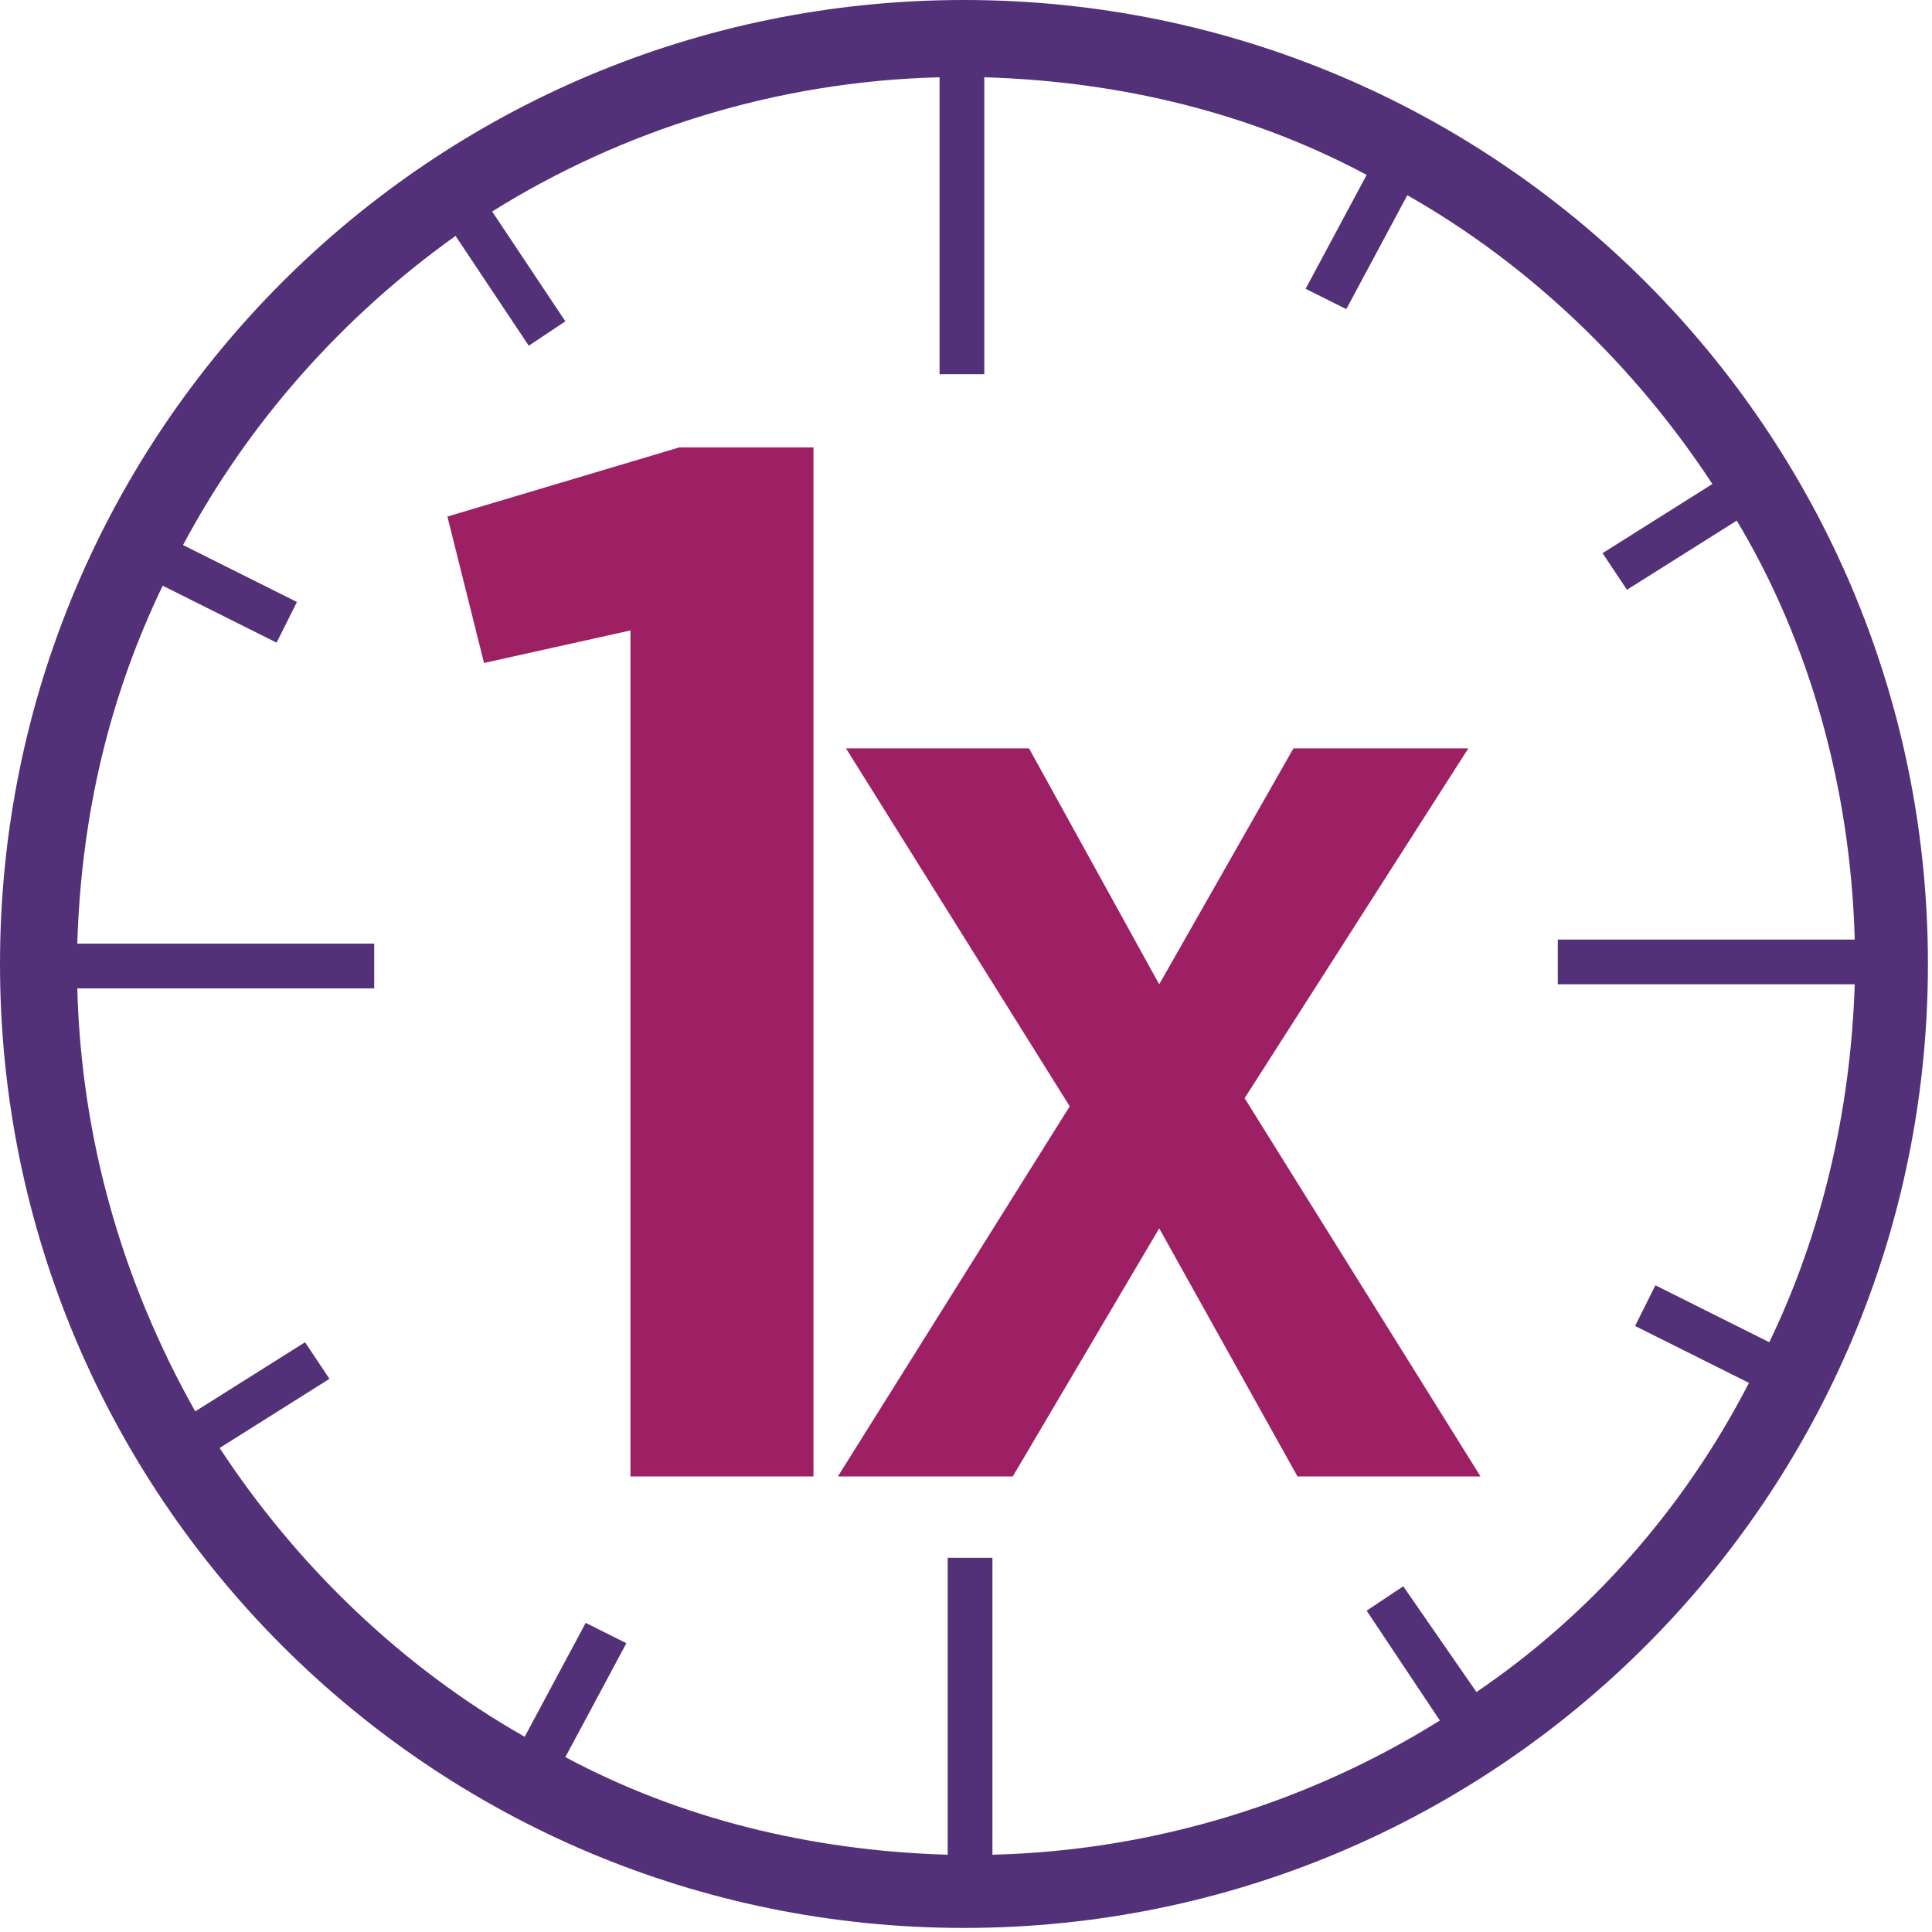
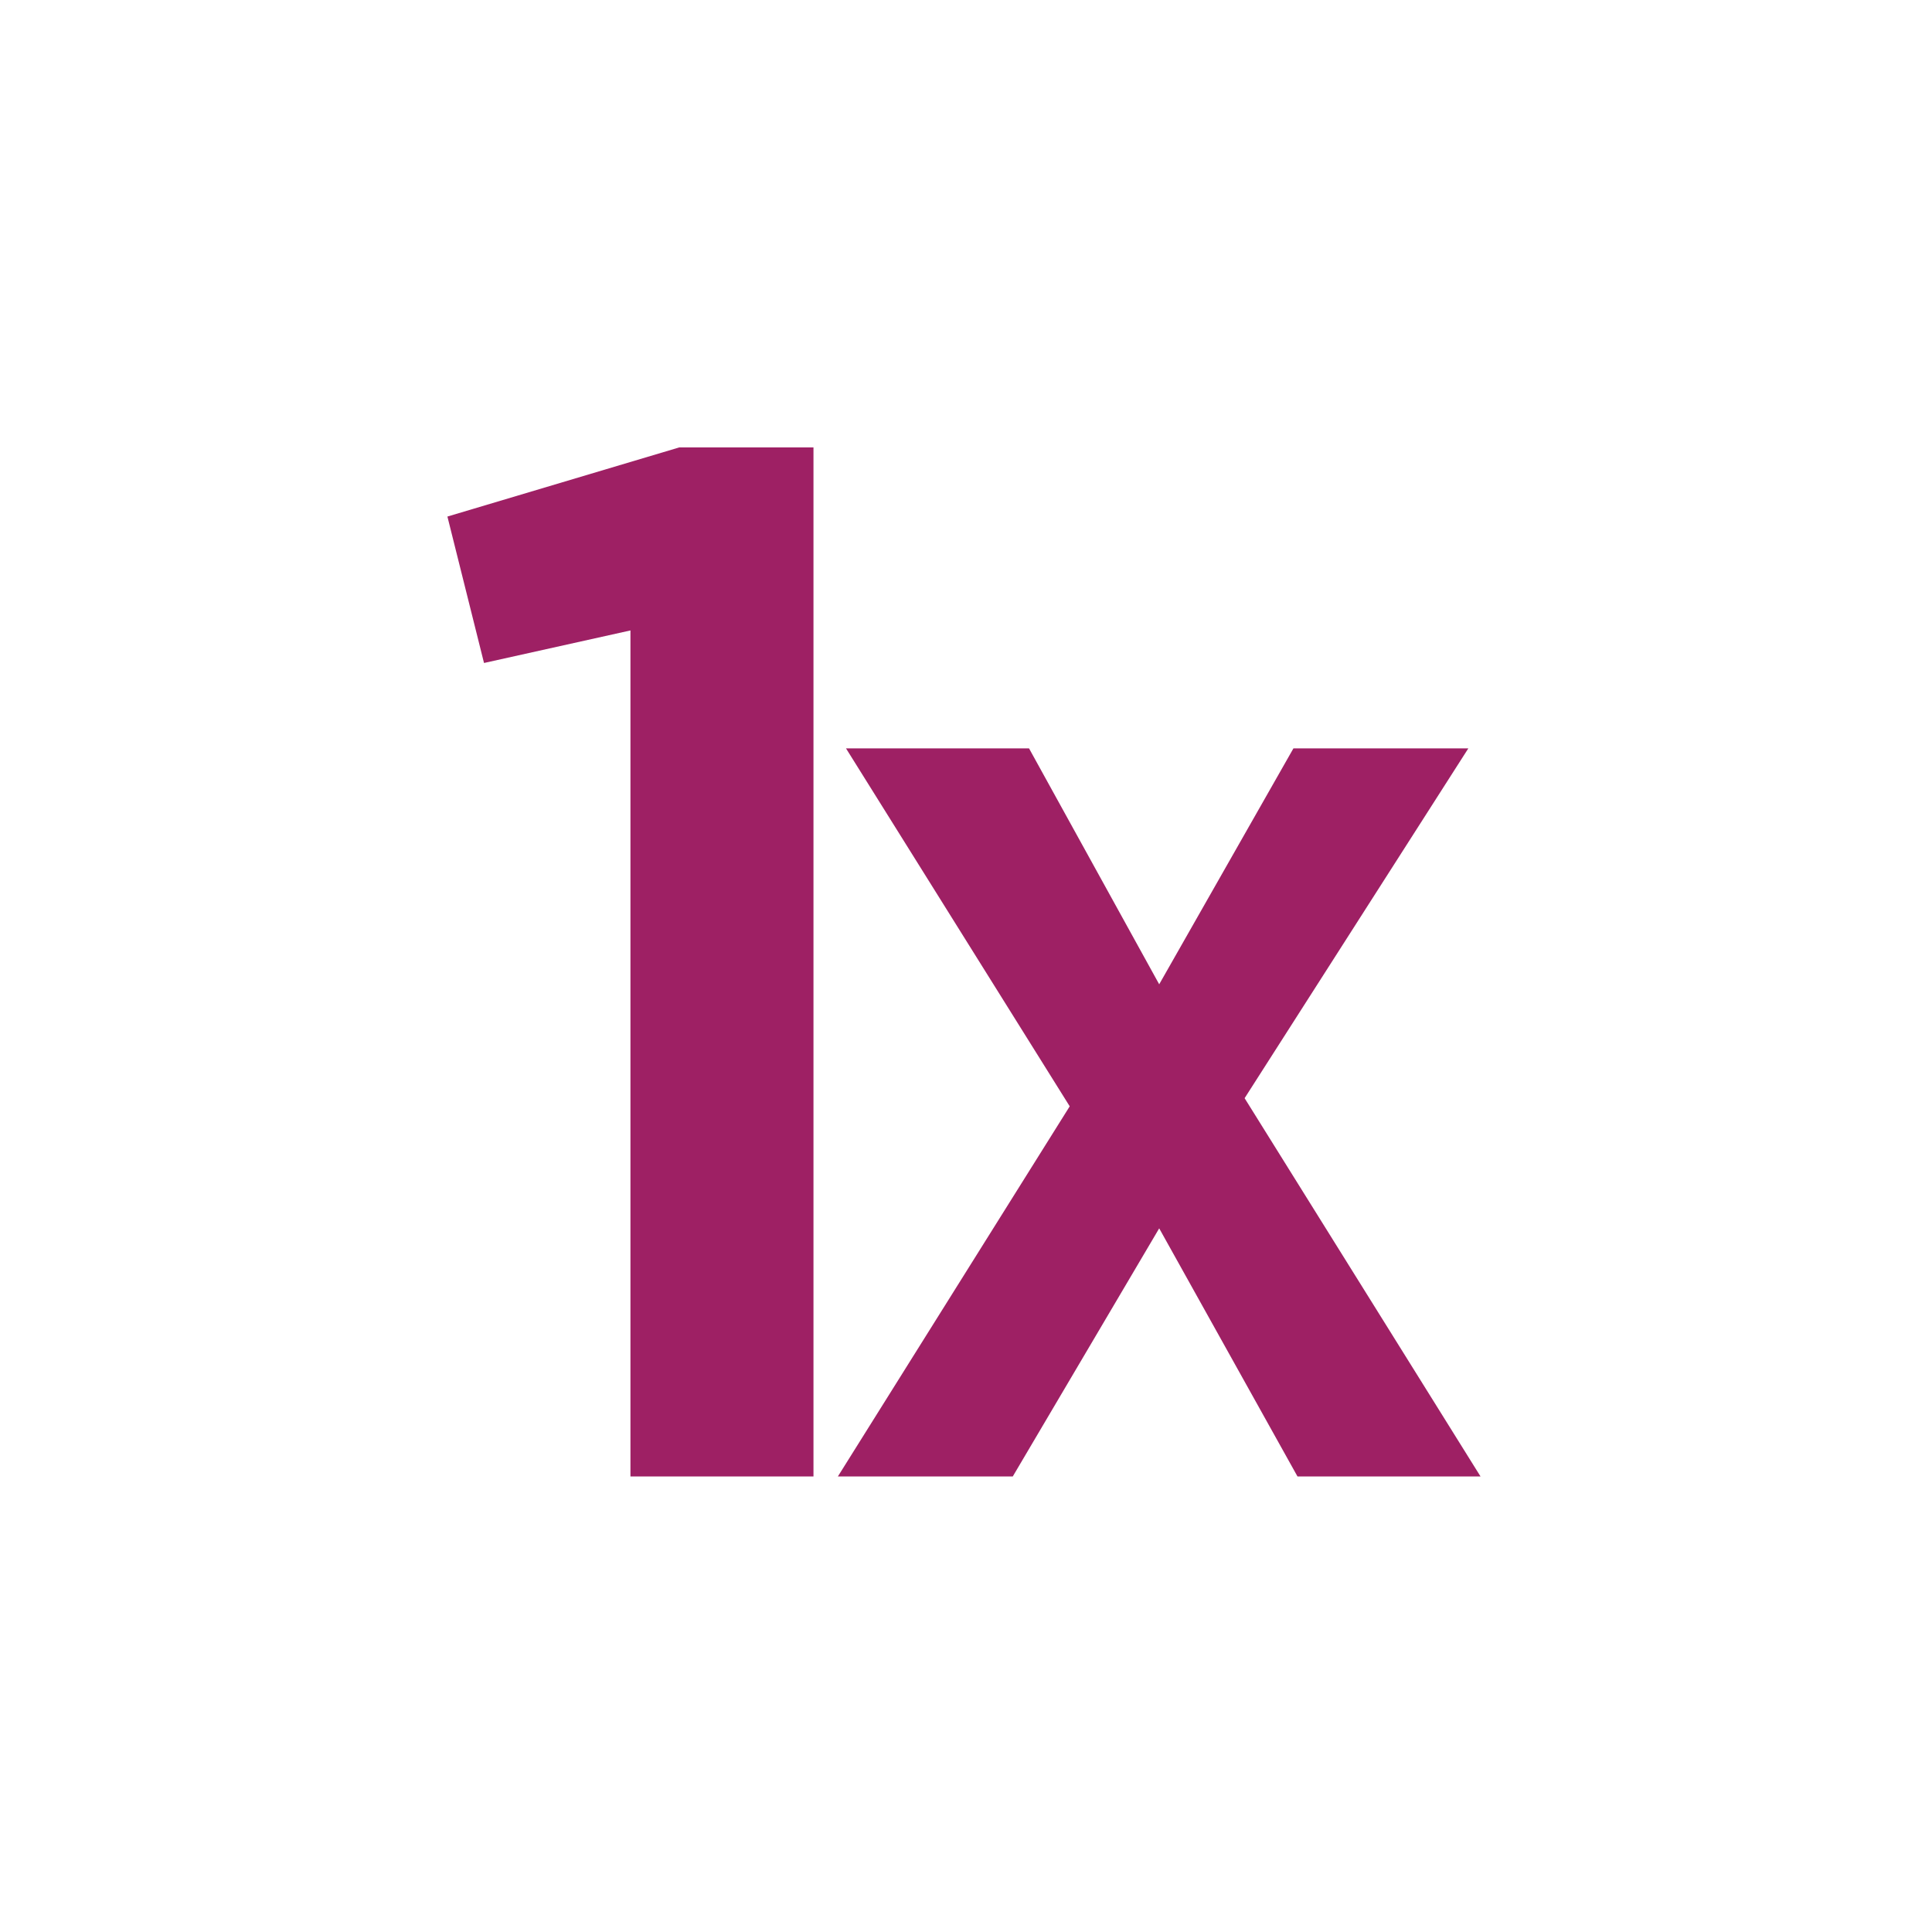
<svg xmlns="http://www.w3.org/2000/svg" xmlns:xlink="http://www.w3.org/1999/xlink" viewBox="0 0 47.5 47.5">
  <defs>
-     <path id="a" d="M0 0h47.5v47.5H0z" />
+     <path id="a" d="M0 0h47.5H0z" />
  </defs>
  <clipPath id="b">
    <use xlink:href="#a" overflow="visible" />
  </clipPath>
-   <path d="M23.7 0C10.6 0 0 10.6 0 23.7s10.6 23.7 23.7 23.7 23.7-10.6 23.7-23.7S36.8 0 23.7 0m12.6 41.6L34.5 39l-.9.6 1.8 2.7c-3.2 2-7 3.2-11 3.3v-7.3h-1.1v7.3c-3.4-.1-6.6-.9-9.4-2.4l1.5-2.8-1-.5-1.5 2.8c-3-1.7-5.6-4.2-7.5-7.1l2.7-1.7-.6-.9-2.7 1.7C3 31.5 2 28 1.9 24.3h7.3v-1.1H1.9c.1-3.2.8-6.1 2.1-8.8l2.8 1.4.5-1-2.8-1.4c1.6-3 3.9-5.6 6.7-7.6L13 8.5l.9-.6-1.8-2.7c3.2-2 7-3.2 11-3.3v7.3h1.1V1.9c3.4.1 6.6.9 9.4 2.4l-1.5 2.8 1 .5 1.5-2.8c3 1.7 5.6 4.2 7.5 7.1l-2.7 1.7.6.9 2.7-1.7c1.8 3 2.8 6.6 2.9 10.3h-7.3v1.1h7.3c-.1 3.1-.8 6.1-2.1 8.8l-2.8-1.4-.5 1L43 34c-1.6 3.1-3.9 5.7-6.7 7.6" clip-path="url(#b)" fill="#533178" />
  <path d="M20 36.3V11h-3.3L11 12.7l.9 3.6 3.6-.8v20.8zm8.5-6.1l3.4 6.1h4.5L30.6 27l5.5-8.6h-4.3l-3.3 5.8-3.2-5.8h-4.5l5.5 8.8-5.7 9.1h4.3z" fill="#9e2064" />
</svg>